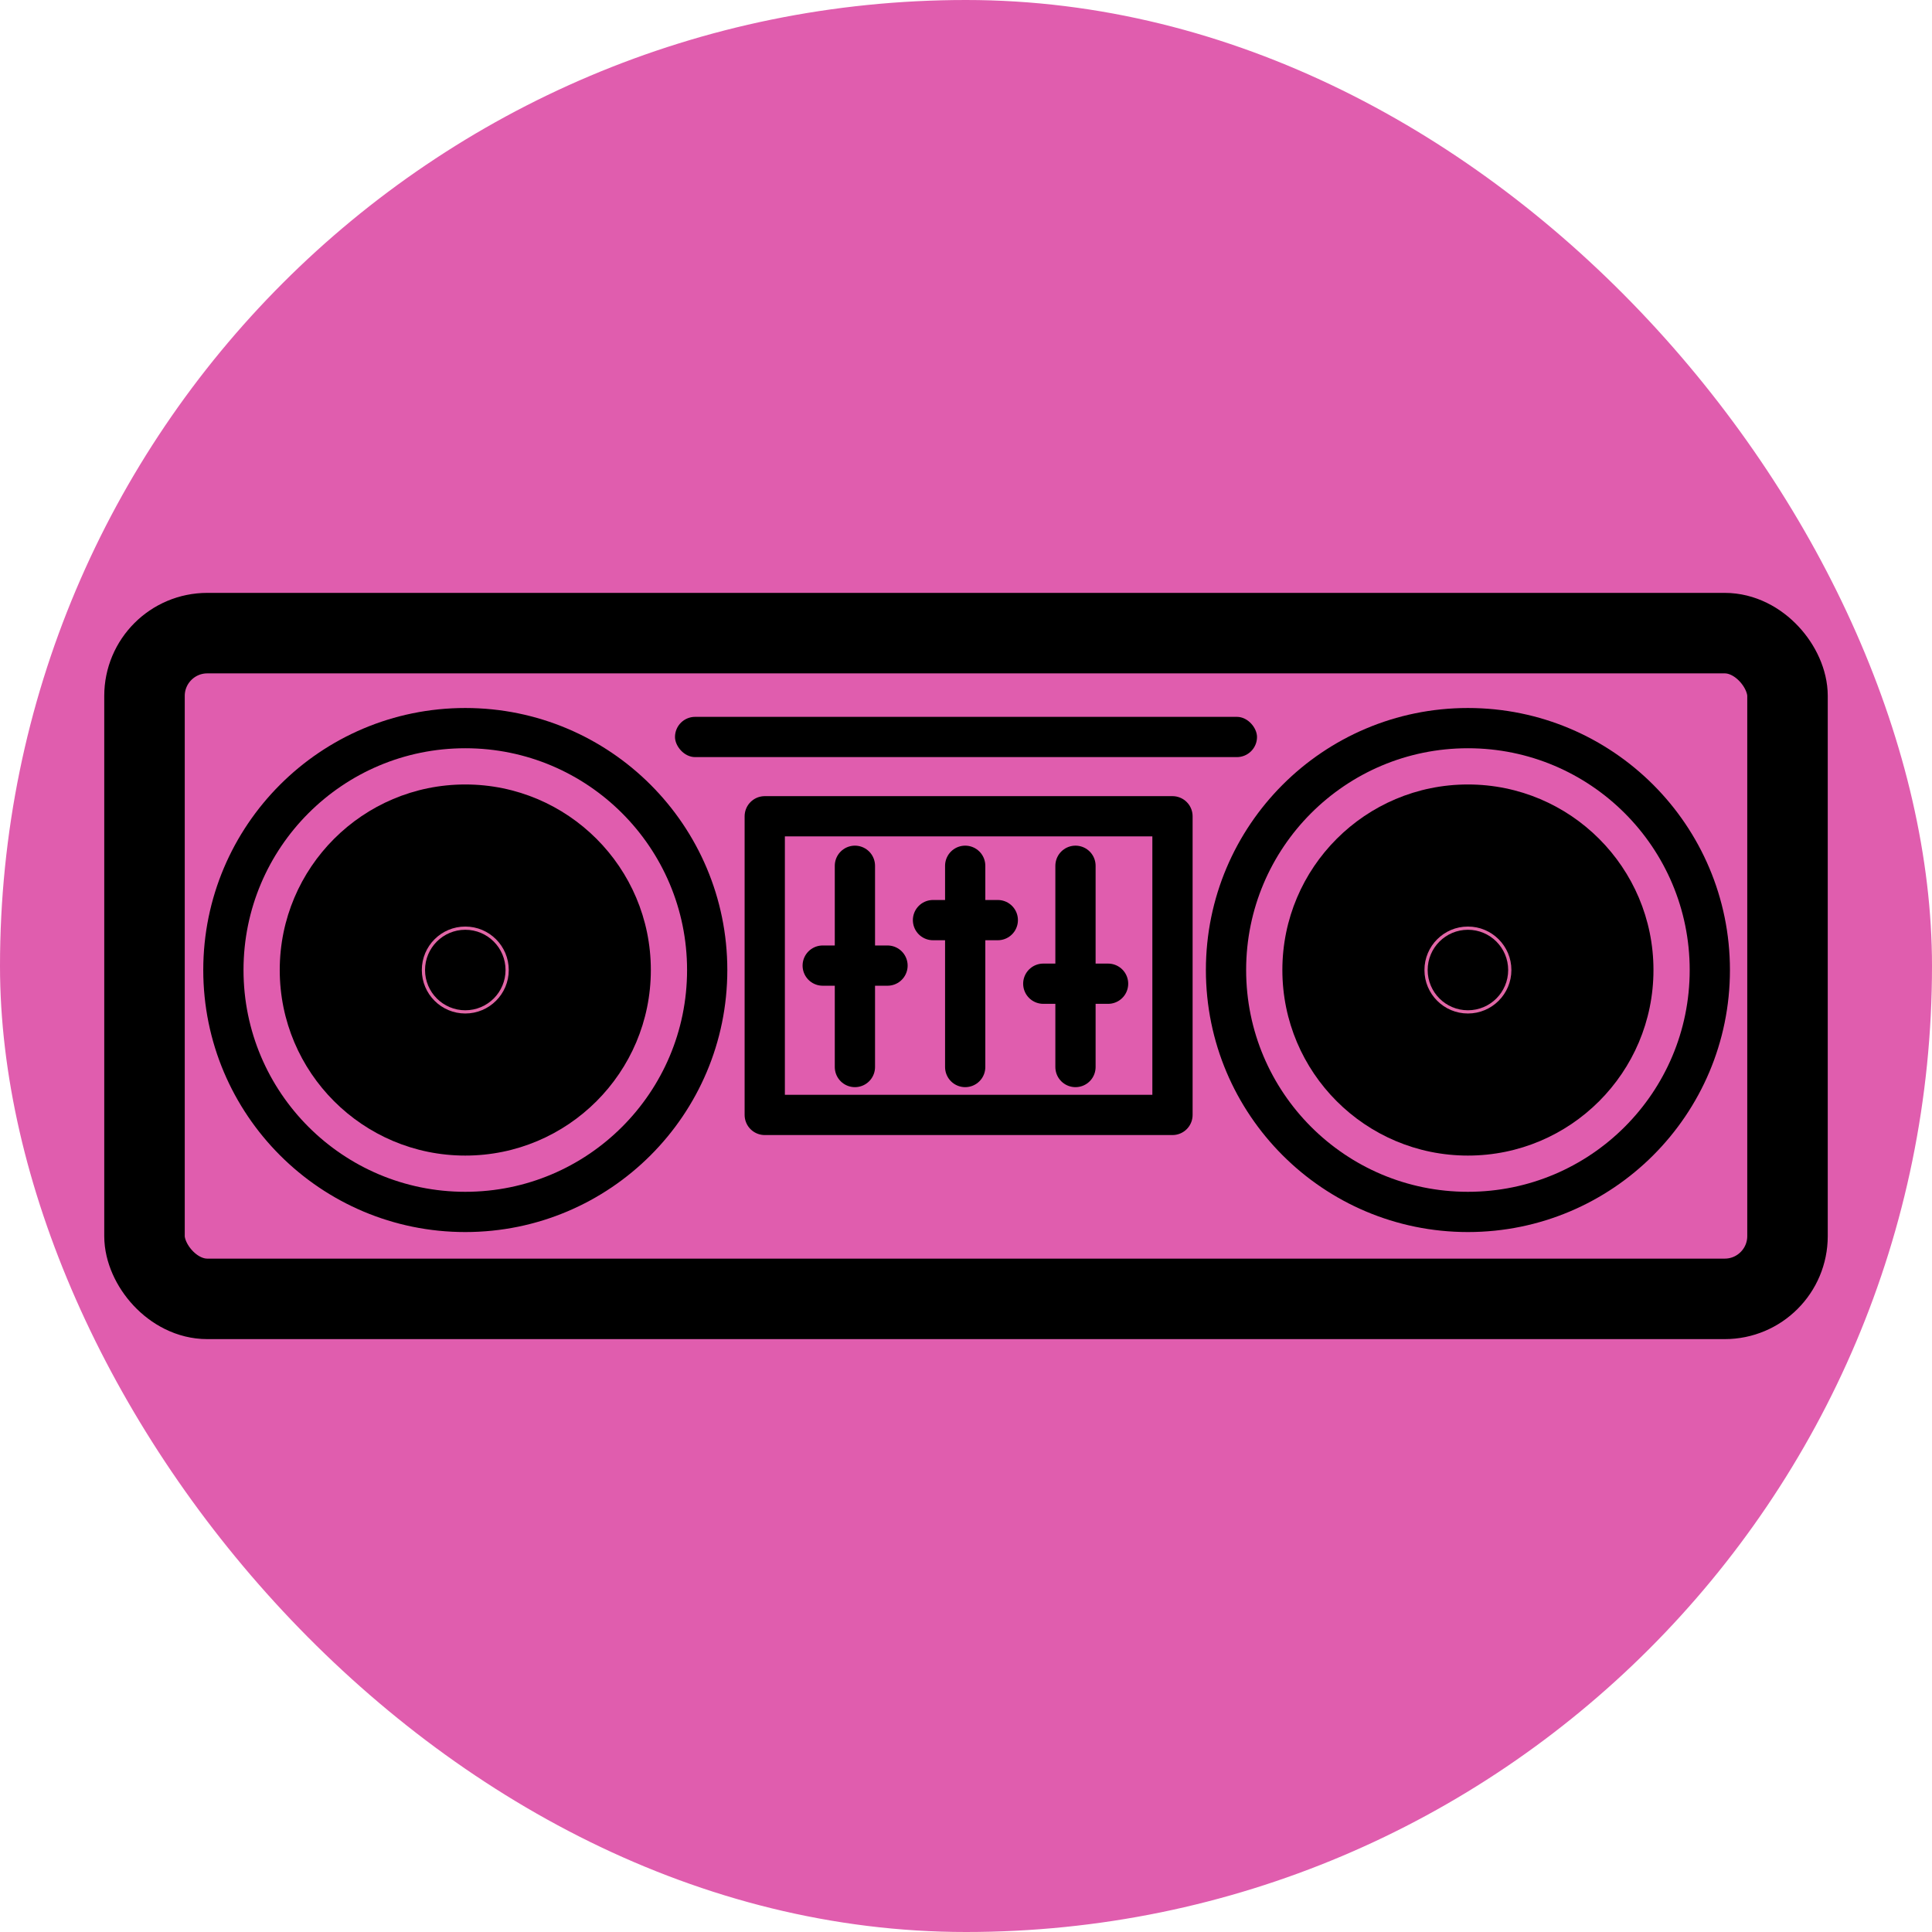
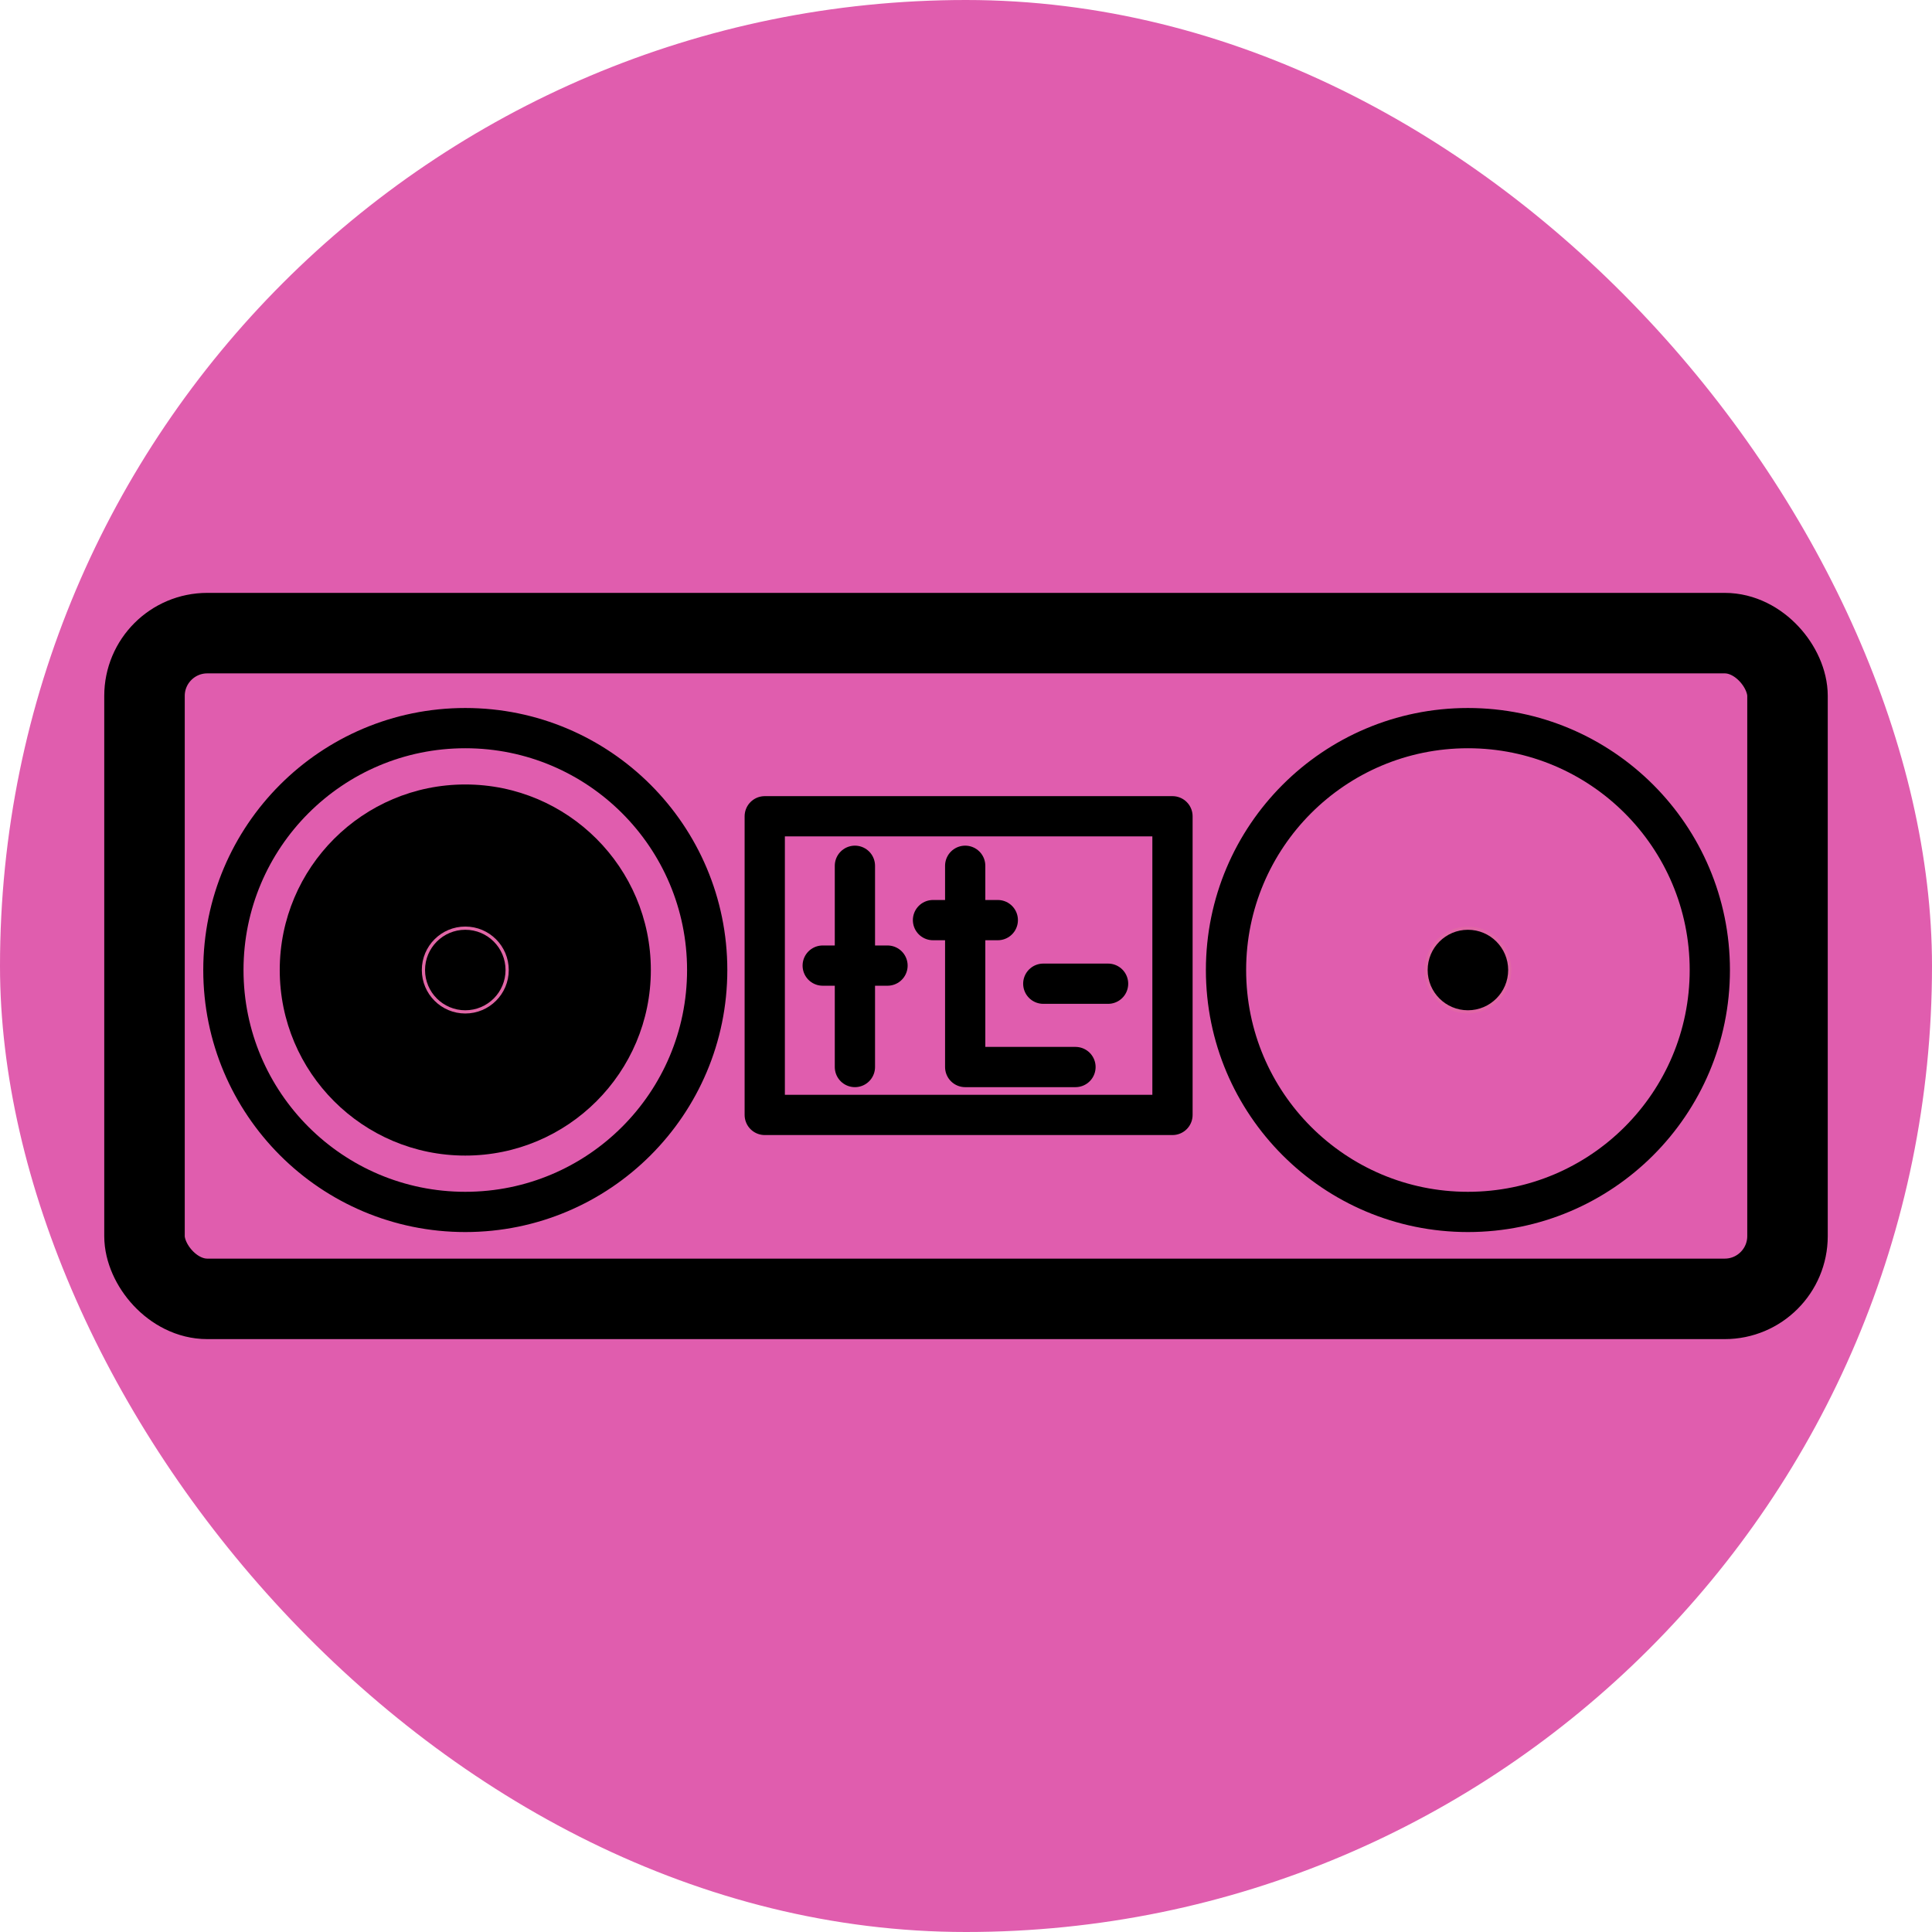
<svg xmlns="http://www.w3.org/2000/svg" width="48" height="48" viewBox="0 0 48 48">
  <g fill="none" fill-rule="evenodd">
    <g>
      <g>
        <g transform="translate(-32 -1104) translate(32 1064) translate(0 40)">
          <rect width="48" height="48" fill="#E05DAE" rx="24" />
          <g transform="translate(3 15)">
            <rect width="40.82" height="16.54" x=".59" y=".73" stroke="#000" stroke-width="2" rx="1.56" />
            <circle cx="8.56" cy="9.1" r="6.01" stroke="#000" />
            <circle cx="8.56" cy="9.1" r="4.61" fill="#000" fill-rule="nonzero" />
            <circle cx="8.56" cy="9.1" r="1.08" fill="#E166A6" fill-rule="nonzero" />
            <circle cx="8.56" cy="9.1" r="1" fill="#000" fill-rule="nonzero" />
            <circle cx="33.47" cy="9.1" r="6.01" stroke="#000" />
-             <circle cx="33.47" cy="9.1" r="4.61" fill="#000" fill-rule="nonzero" />
            <circle cx="33.47" cy="9.1" r="1.08" fill="#E166A6" fill-rule="nonzero" />
            <circle cx="33.47" cy="9.1" r="1" fill="#000" fill-rule="nonzero" />
-             <rect width="14.46" height="1" x="13.77" y="2.81" fill="#000" fill-rule="nonzero" rx=".5" />
            <path stroke="#000" stroke-linejoin="round" d="M16 5.28H26.13V12.7H16z" />
-             <path stroke="#000" stroke-linecap="round" stroke-linejoin="round" d="M18.24 6.51L18.24 11.51M20.98 6.51L20.98 11.51M23.72 6.51L23.72 11.51M17.44 8.99L19.05 8.99M20.18 7.86L21.79 7.86M22.92 9.44L24.53 9.44" />
+             <path stroke="#000" stroke-linecap="round" stroke-linejoin="round" d="M18.24 6.51L18.24 11.51M20.98 6.51L20.98 11.51L23.72 11.51M17.44 8.99L19.05 8.99M20.18 7.86L21.79 7.86M22.92 9.44L24.53 9.44" />
          </g>
        </g>
      </g>
    </g>
  </g>
</svg>